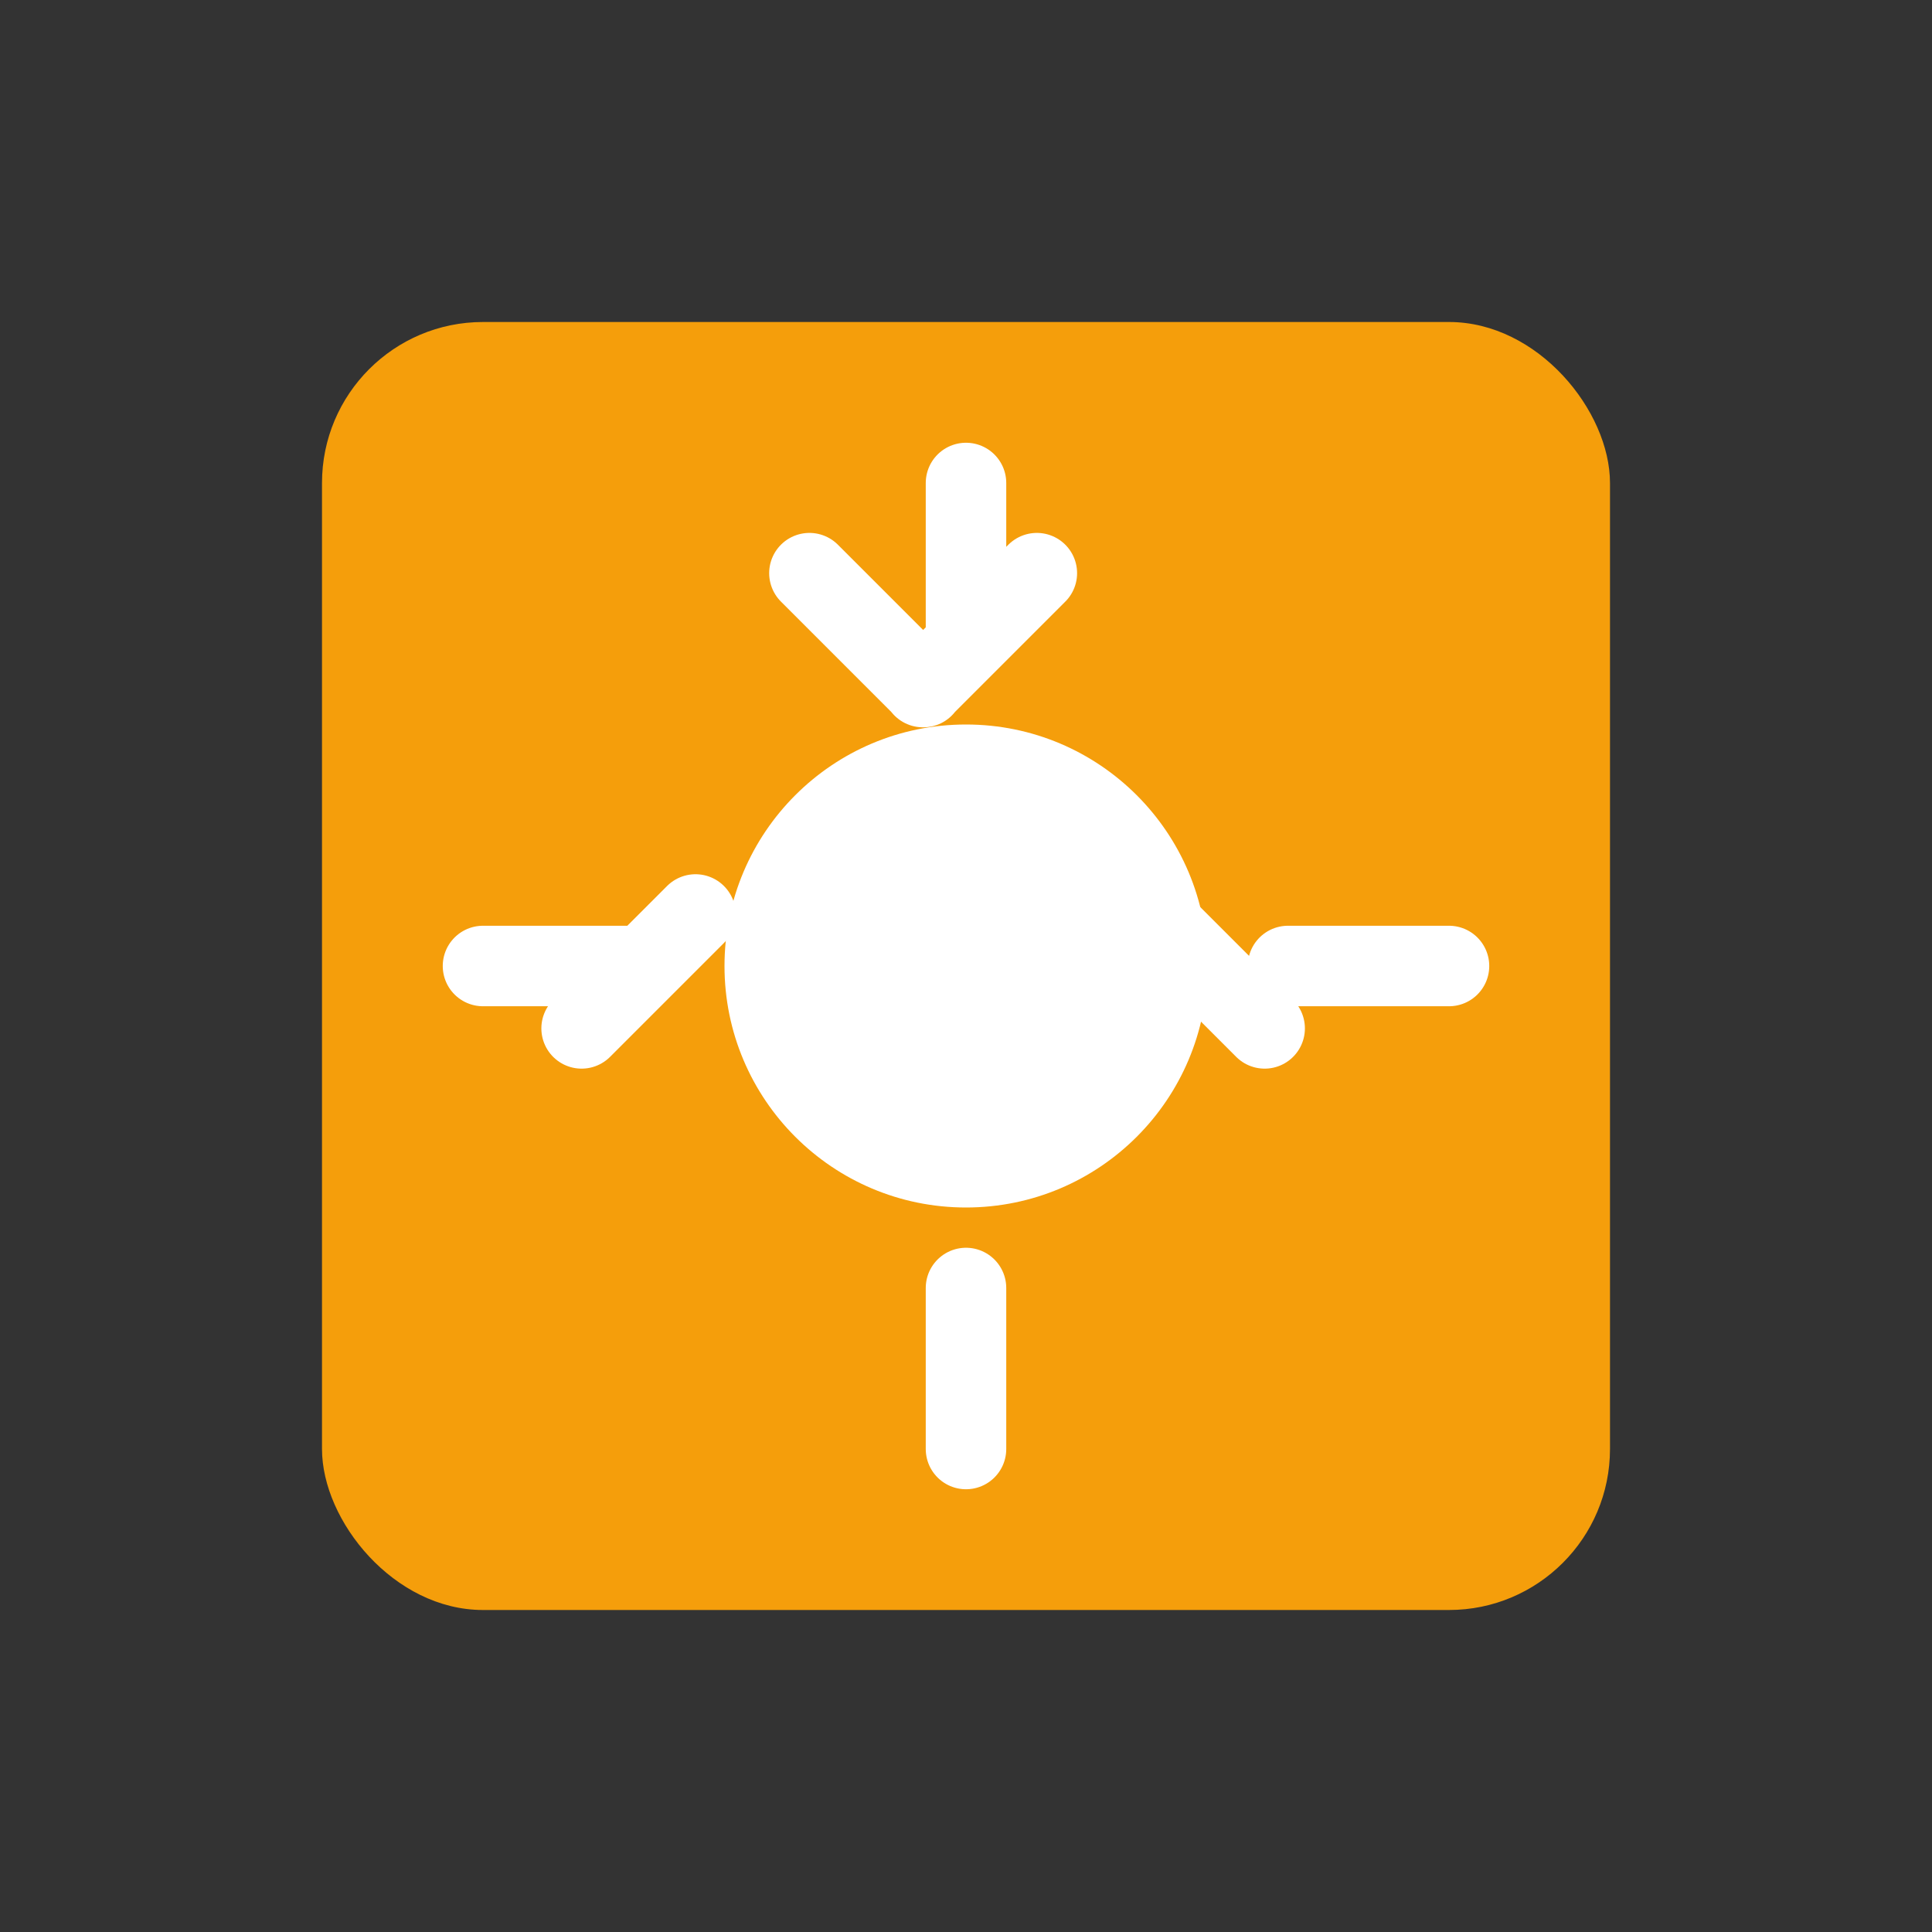
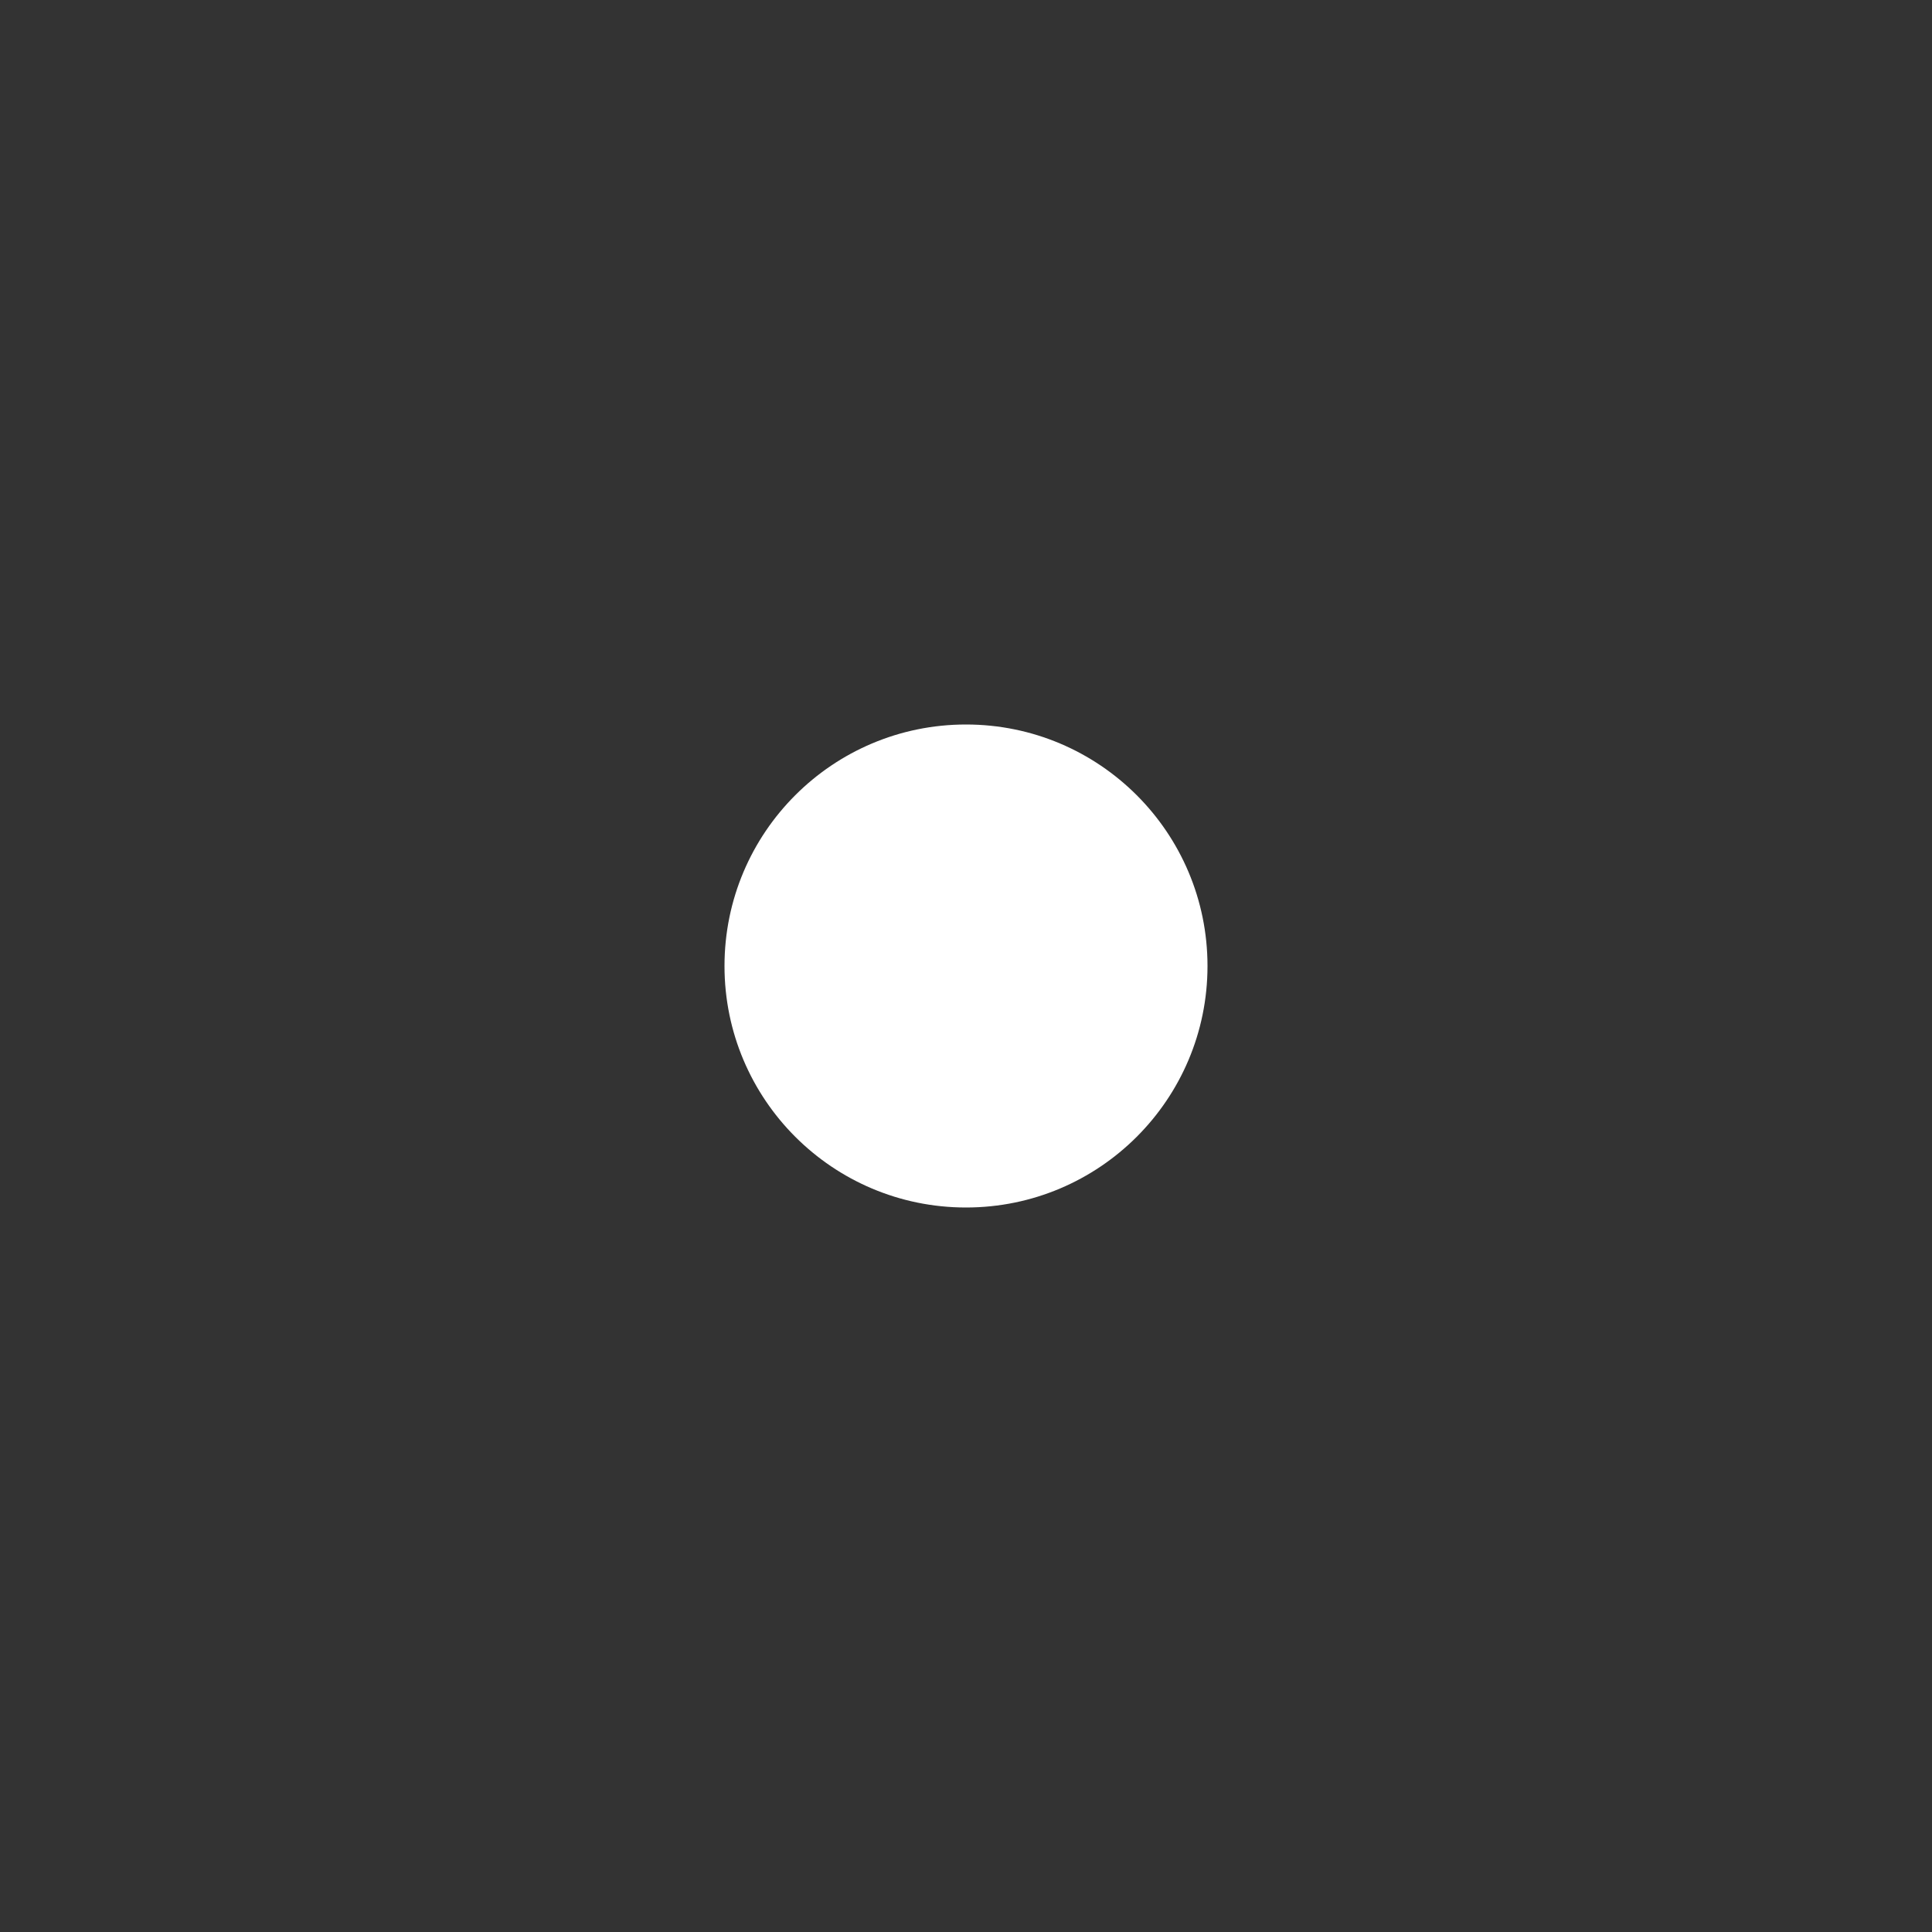
<svg xmlns="http://www.w3.org/2000/svg" width="48" height="48" viewBox="0 0 48 48" fill="none">
  <rect x="0" y="0" width="48" height="48" fill="#333333" stroke="none" />
-   <rect x="8" y="8" width="32" height="32" rx="4" fill="#F59E0B" />
  <circle cx="24" cy="24" r="6" fill="white" />
-   <path d="M24 16v-4m0 24v-4m8-8h4m-24 0h4m6.93-6.93l2.83-2.83m-11.31 11.31l2.83-2.83m11.31 0l2.83 2.83m-11.31-11.31l2.83 2.83" stroke="white" stroke-width="2" stroke-linecap="round" />
</svg>